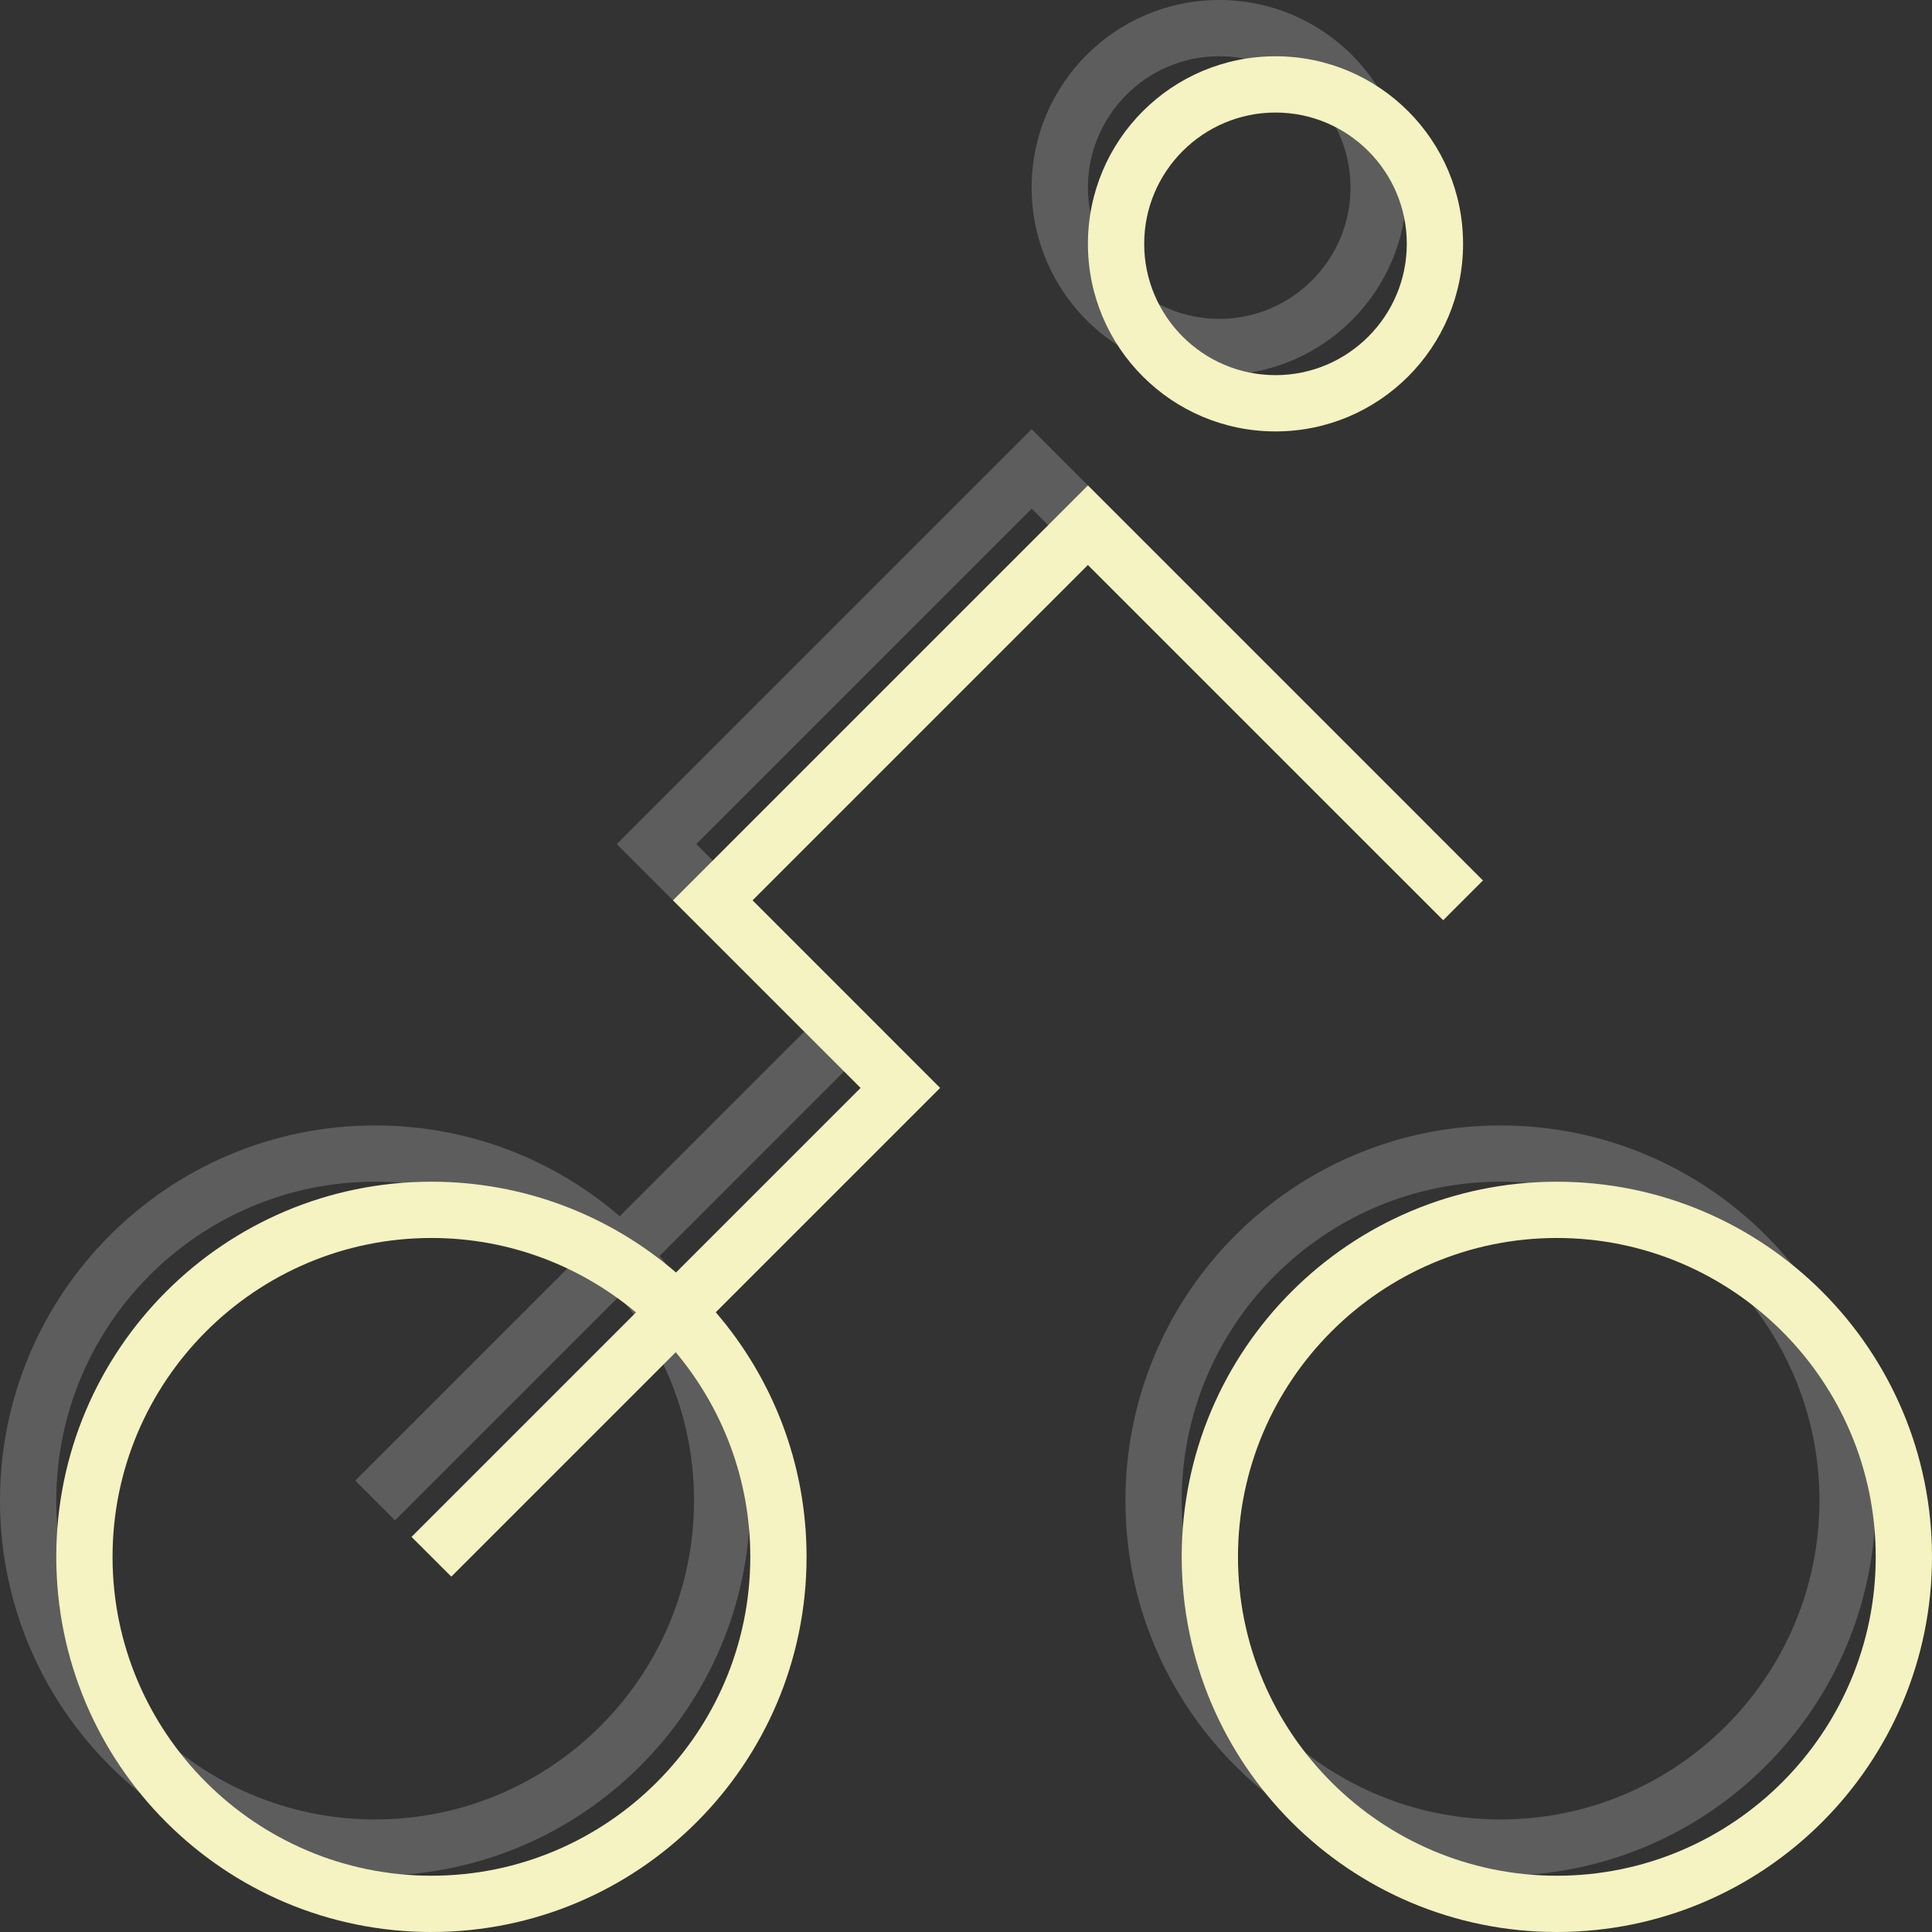
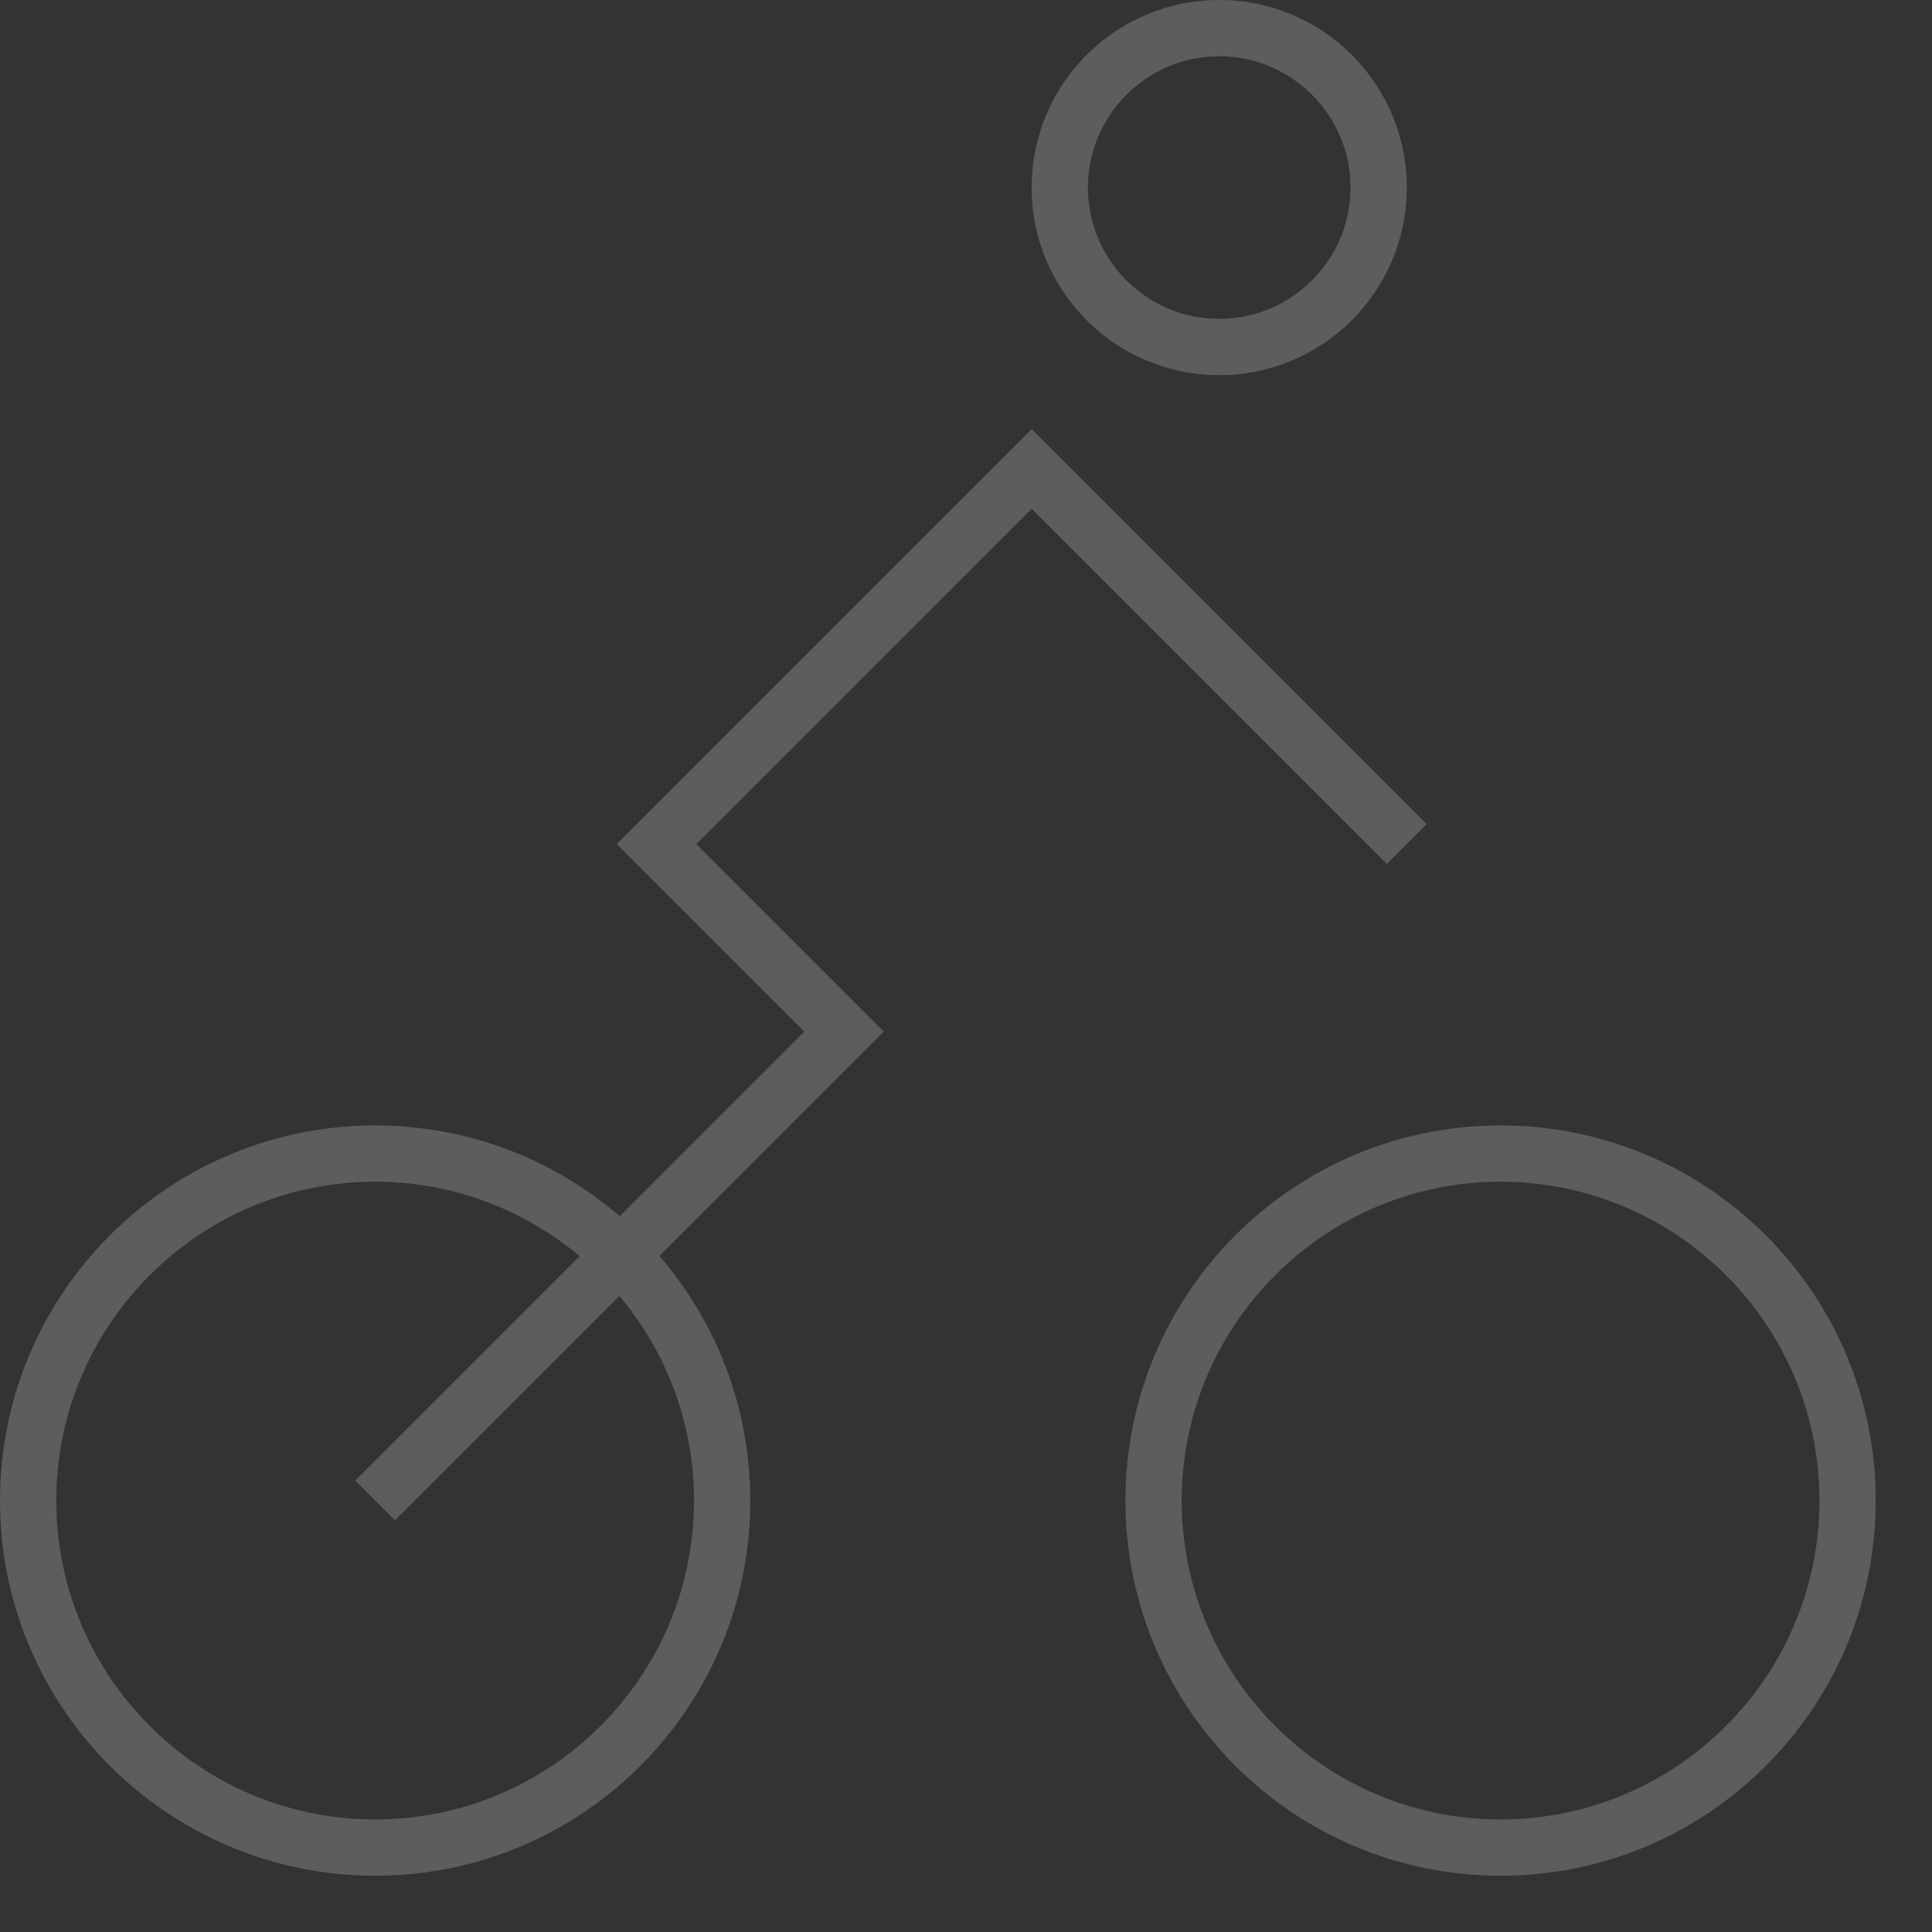
<svg xmlns="http://www.w3.org/2000/svg" width="206px" height="206px" viewBox="0 0 206 206" version="1.1">
  <rect x="0" y="0" width="206" height="206" fill="#333333" stroke="none" />
  <title>icones/mobilite NEG</title>
  <g id="icones/mobilite-NEG" stroke="none" stroke-width="1" fill="none" fill-rule="evenodd">
    <path d="M160,120 C137.91,120 120,137.91 120,160 C120,182.09 137.91,200 160,200 C182.09,200 200,182.09 200,160 C200,137.91 182.09,120 160,120 Z M160,194 C141.25,194 126,178.75 126,160 C126,141.25 141.25,126 160,126 C178.75,126 194,141.25 194,160 C194,178.75 178.75,194 160,194 Z M130,40 C141.05,40 150,31.05 150,20 C150,8.95 141.05,0 130,0 C118.95,0 110,8.95 110,20 C110,31.05 118.95,40 130,40 Z M130,6 C137.72,6 144,12.28 144,20 C144,27.72 137.72,34 130,34 C122.28,34 116,27.72 116,20 C116,12.28 122.28,6 130,6 Z M147.88,92.12 L152.12,87.88 L110,45.76 L65.76,90 L85.76,110 L66.08,129.68 C59.08,123.65 49.97,120 40,120 C17.91,120 0,137.91 0,160 C0,182.09 17.91,200 40,200 C62.09,200 80,182.09 80,160 C80,150.03 76.35,140.93 70.32,133.92 L94.24,110 L74.24,90 L110,54.24 L147.88,92.12 Z M74,160 C74,178.75 58.75,194 40,194 C21.25,194 6,178.75 6,160 C6,141.25 21.25,126 40,126 C48.3,126 55.9,128.99 61.81,133.94 L37.88,157.87 L42.12,162.11 L66.05,138.18 C71,144.09 74,151.7 74,159.99 L74,160 Z" id="Shape" fill-opacity="0.205" fill="#FFFFFF" fill-rule="nonzero" />
-     <path d="M166,126 C143.91,126 126,143.91 126,166 C126,188.09 143.91,206 166,206 C188.09,206 206,188.09 206,166 C206,143.91 188.09,126 166,126 Z M166,200 C147.25,200 132,184.75 132,166 C132,147.25 147.25,132 166,132 C184.75,132 200,147.25 200,166 C200,184.75 184.75,200 166,200 Z M136,46 C147.05,46 156,37.05 156,26 C156,14.95 147.05,6 136,6 C124.95,6 116,14.95 116,26 C116,37.05 124.95,46 136,46 Z M136,12 C143.72,12 150,18.28 150,26 C150,33.72 143.72,40 136,40 C128.28,40 122,33.72 122,26 C122,18.28 128.28,12 136,12 Z M153.88,98.12 L158.12,93.88 L116,51.76 L71.76,96 L91.76,116 L72.08,135.68 C65.08,129.65 55.97,126 46,126 C23.91,126 6,143.91 6,166 C6,188.09 23.91,206 46,206 C68.09,206 86,188.09 86,166 C86,156.03 82.35,146.93 76.32,139.92 L100.24,116 L80.24,96 L116,60.24 L153.88,98.12 Z M80,166 C80,184.75 64.75,200 46,200 C27.25,200 12,184.75 12,166 C12,147.25 27.25,132 46,132 C54.3,132 61.9,134.99 67.81,139.94 L43.88,163.87 L48.12,168.11 L72.05,144.18 C77,150.09 80,157.7 80,165.99 L80,166 Z" id="Shape" fill="#F4F3C1" fill-rule="nonzero" />
  </g>
</svg>